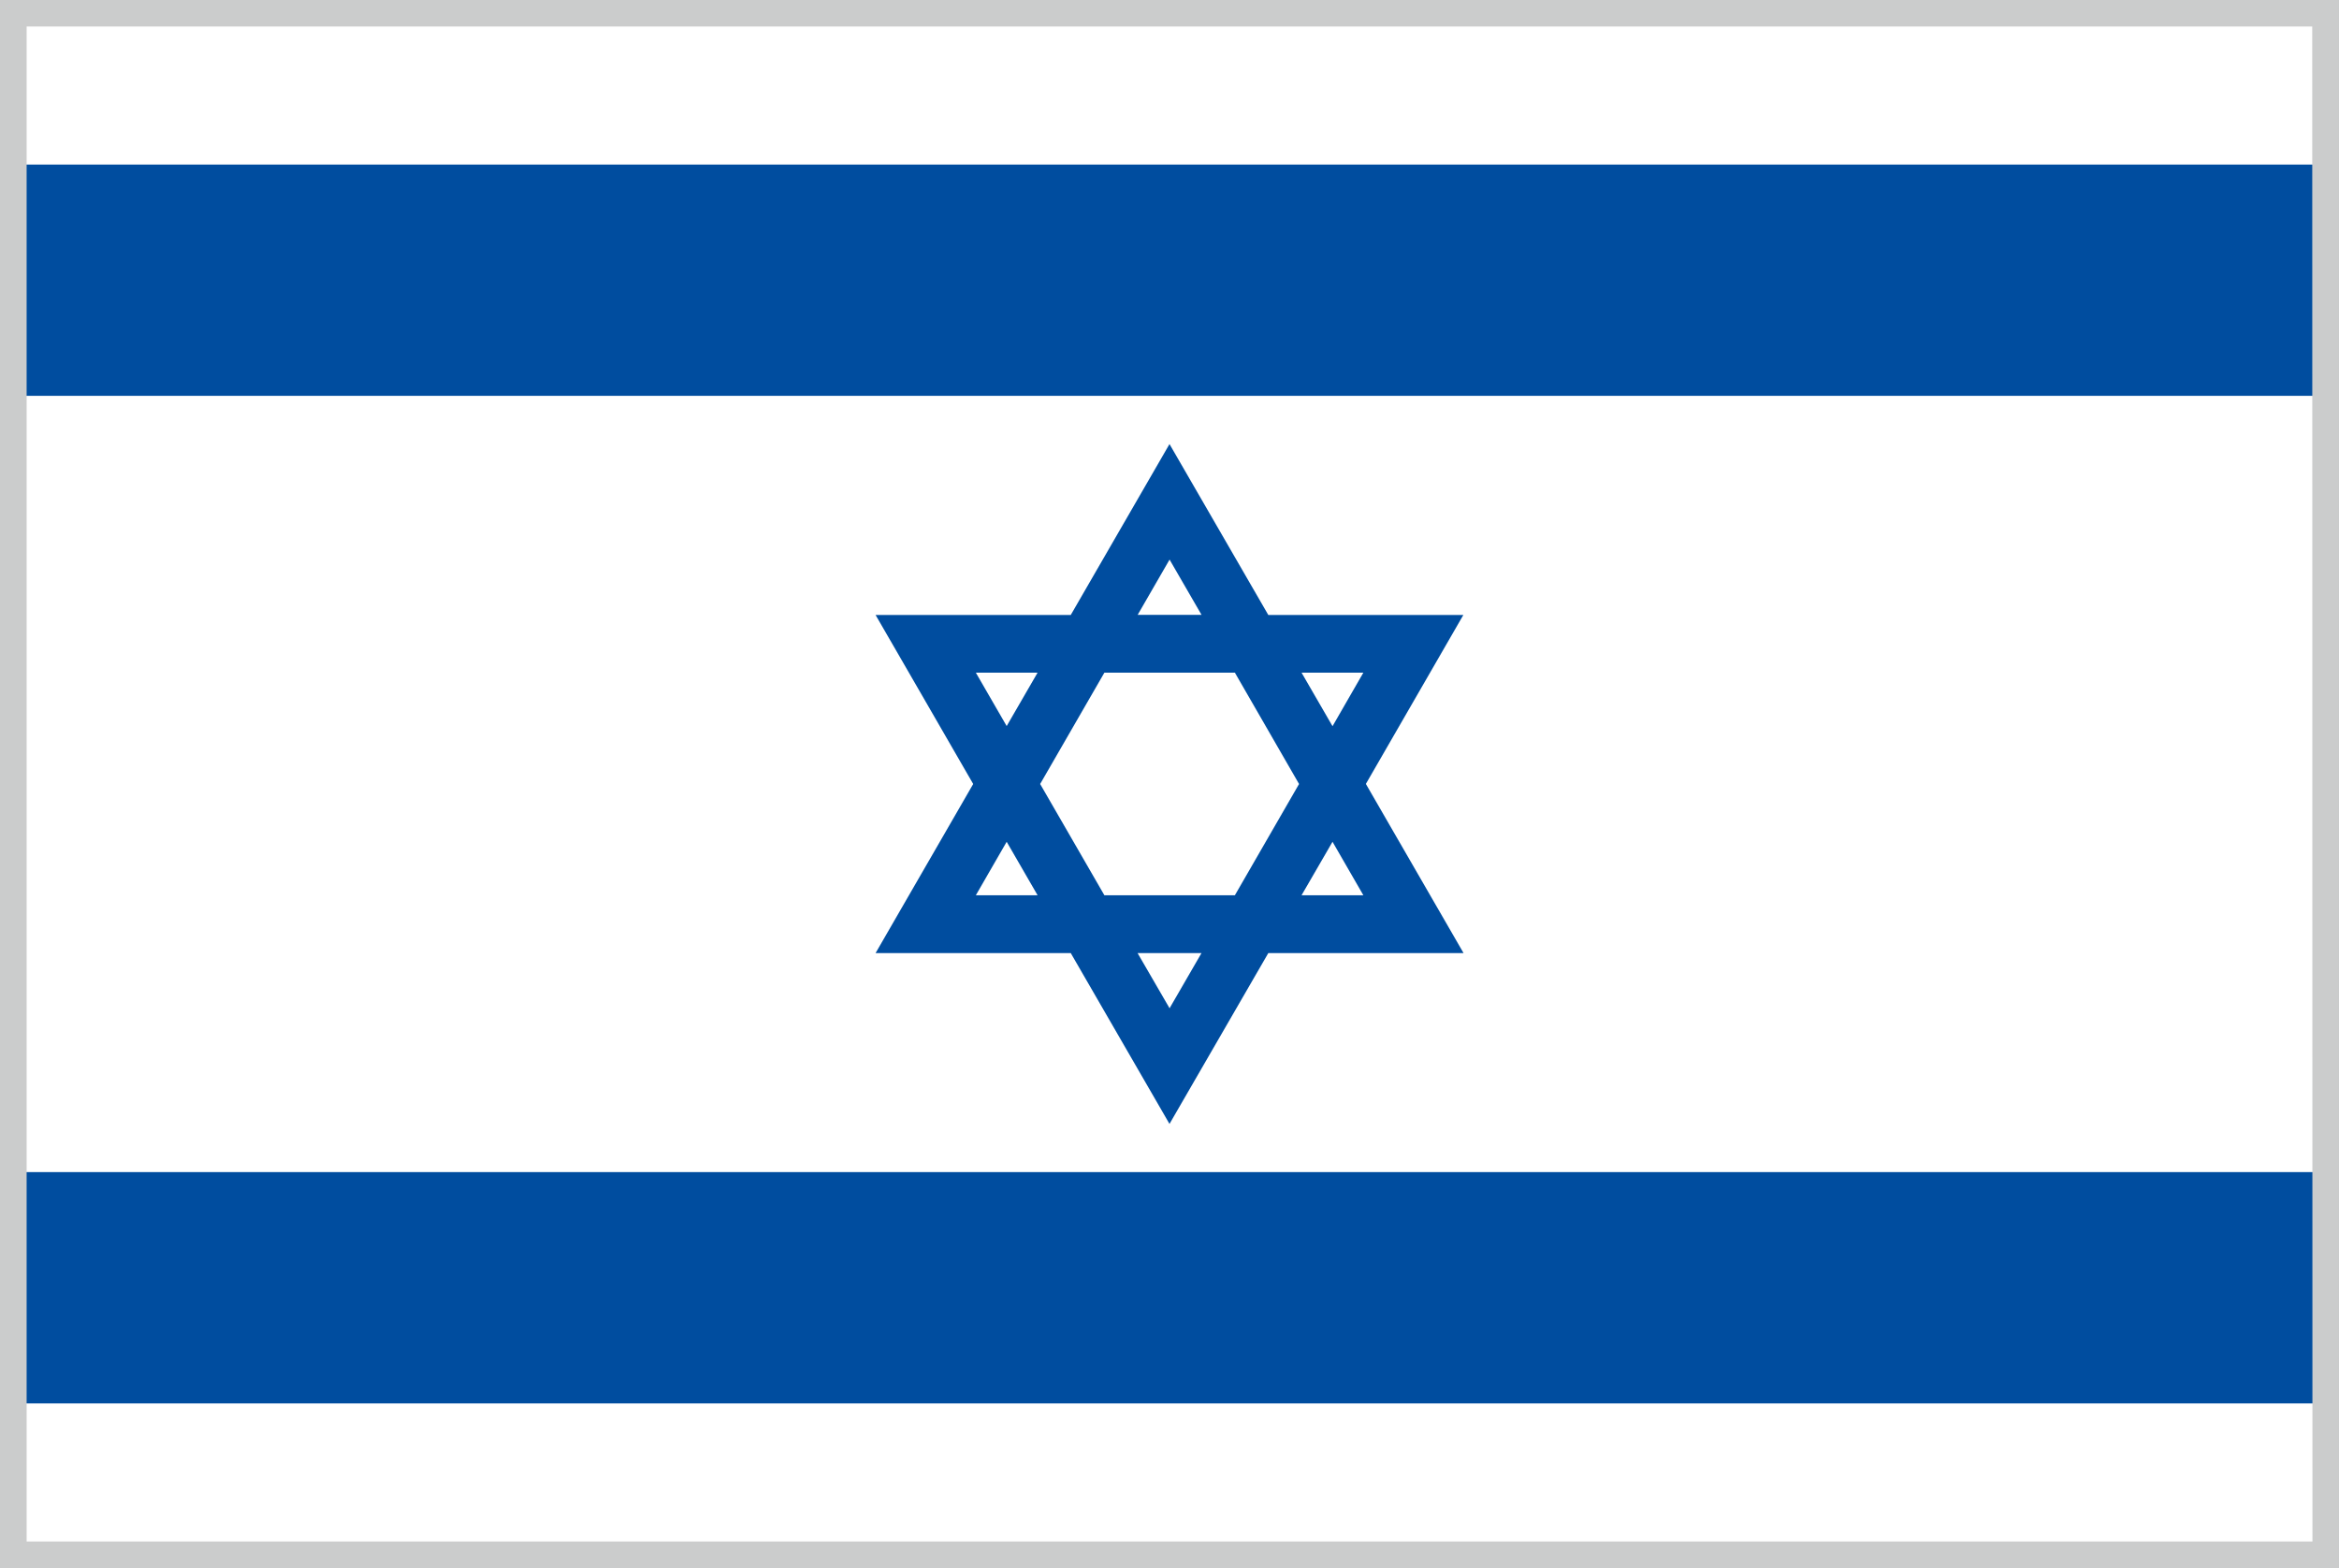
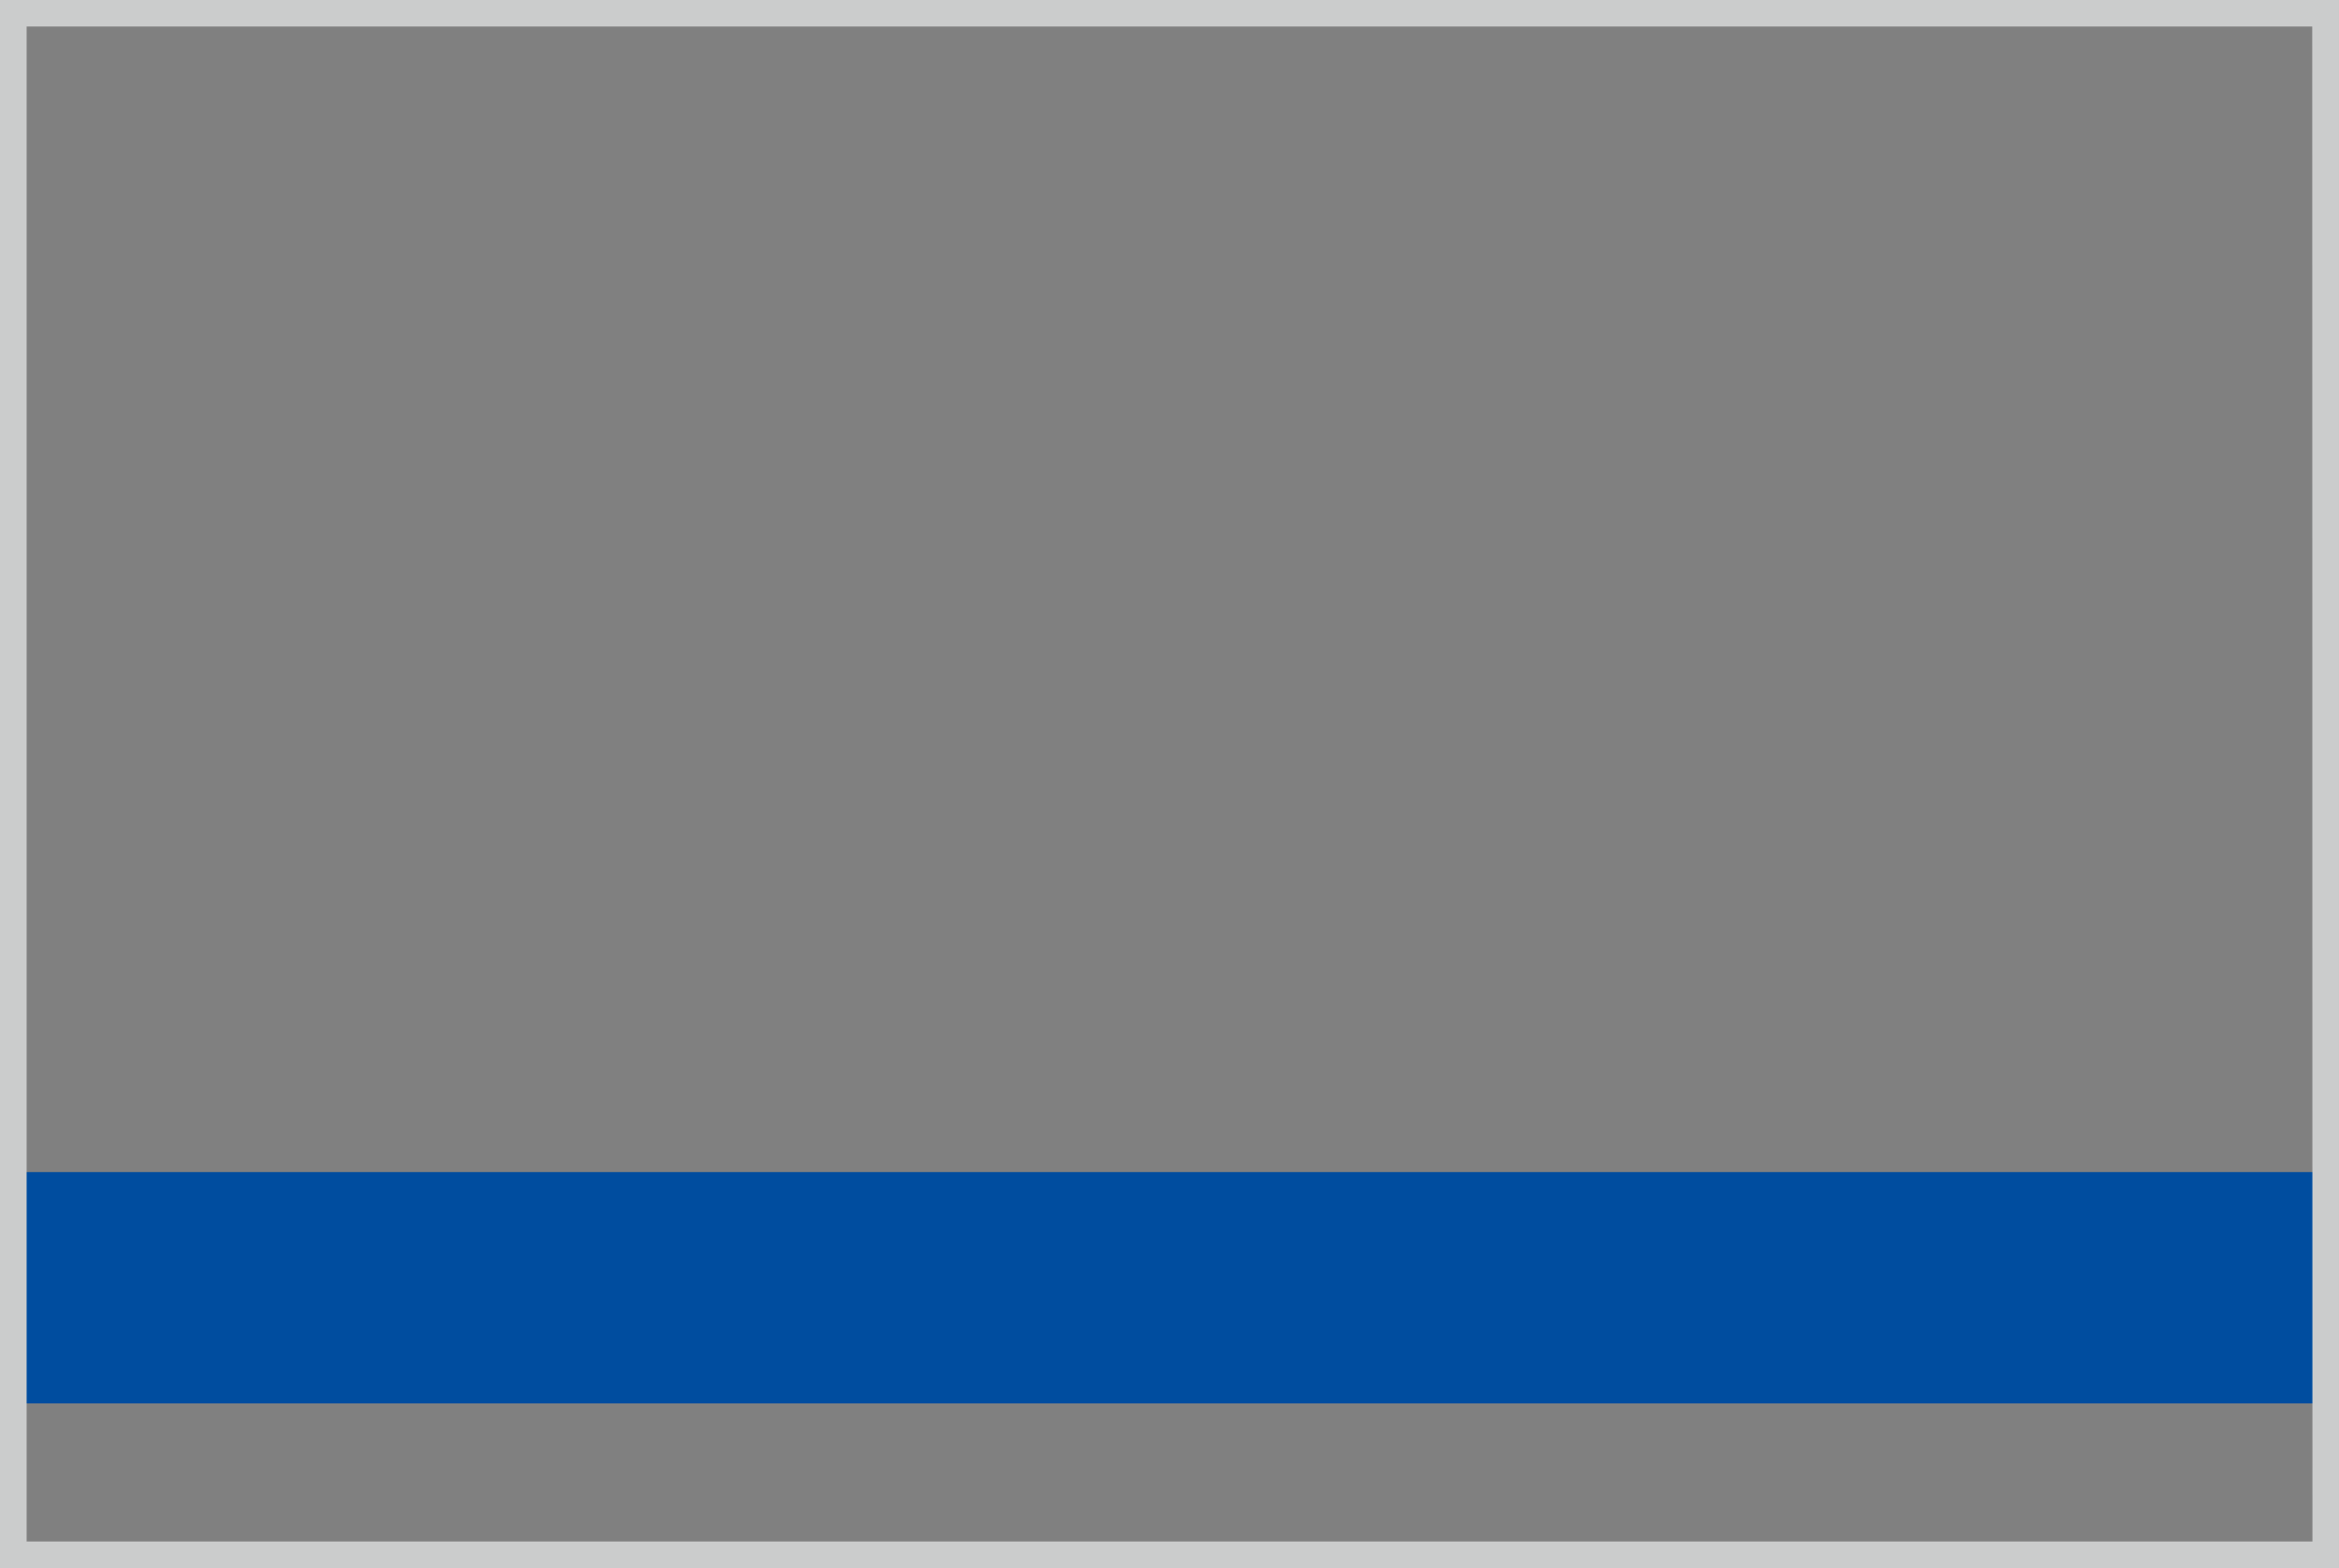
<svg xmlns="http://www.w3.org/2000/svg" version="1.1" id="レイヤー_1" x="0px" y="0px" width="34.52px" height="23.145px" viewBox="0 0 34.52 23.145" enable-background="new 0 0 34.52 23.145" xml:space="preserve">
  <rect x="0" y="0" width="34.52" height="23.145" fill="#808080" stroke="none" />
  <g>
    <path fill="#1E1819" d="M0.126,23.017V0.125h34.271v22.822v0.07H0.126z M34.324,22.947v-0.072V22.947z M0.269,22.875h33.985V0.264   H0.269V22.875z" />
-     <rect x="0.198" y="0.195" fill="#FFFFFF" width="34.127" height="22.752" />
-     <rect x="0.198" y="2.429" fill="#004D9F" width="34.127" height="3.413" />
    <rect x="0.198" y="17.299" fill="#004D9F" width="34.127" height="3.414" />
-     <path fill="#004D9F" d="M20.158,11.57l1.439-2.494h-2.879l-1.458-2.522l-1.457,2.522h-2.881l0.37,0.64l1.071,1.855l-1.441,2.496   h0.74h2.141l1.457,2.521l1.458-2.521H21.6L20.158,11.57z M17.261,8.259l0.472,0.816H16.79L17.261,8.259z M14.402,13.213   l0.455-0.789l0.456,0.789H14.402z M14.857,10.716l-0.455-0.788h0.911L14.857,10.716z M17.261,14.881l-0.472-0.814h0.943   L17.261,14.881z M18.225,13.213h-1.926l-0.948-1.642l0.948-1.643h1.926l0.947,1.643L18.225,13.213z M19.209,13.213l0.457-0.789   l0.455,0.789H19.209z M19.666,10.718l-0.457-0.79h0.912L19.666,10.718z" />
  </g>
  <path fill="#1E191A" stroke="#CBCCCC" stroke-width="0.25" stroke-miterlimit="10" d="M0.125,23.019V0.125h34.27v22.824v0.07H0.125z   M34.325,22.949v-0.072V22.949z M0.268,22.876h33.985L34.25,0.266H0.268V22.876z" />
</svg>